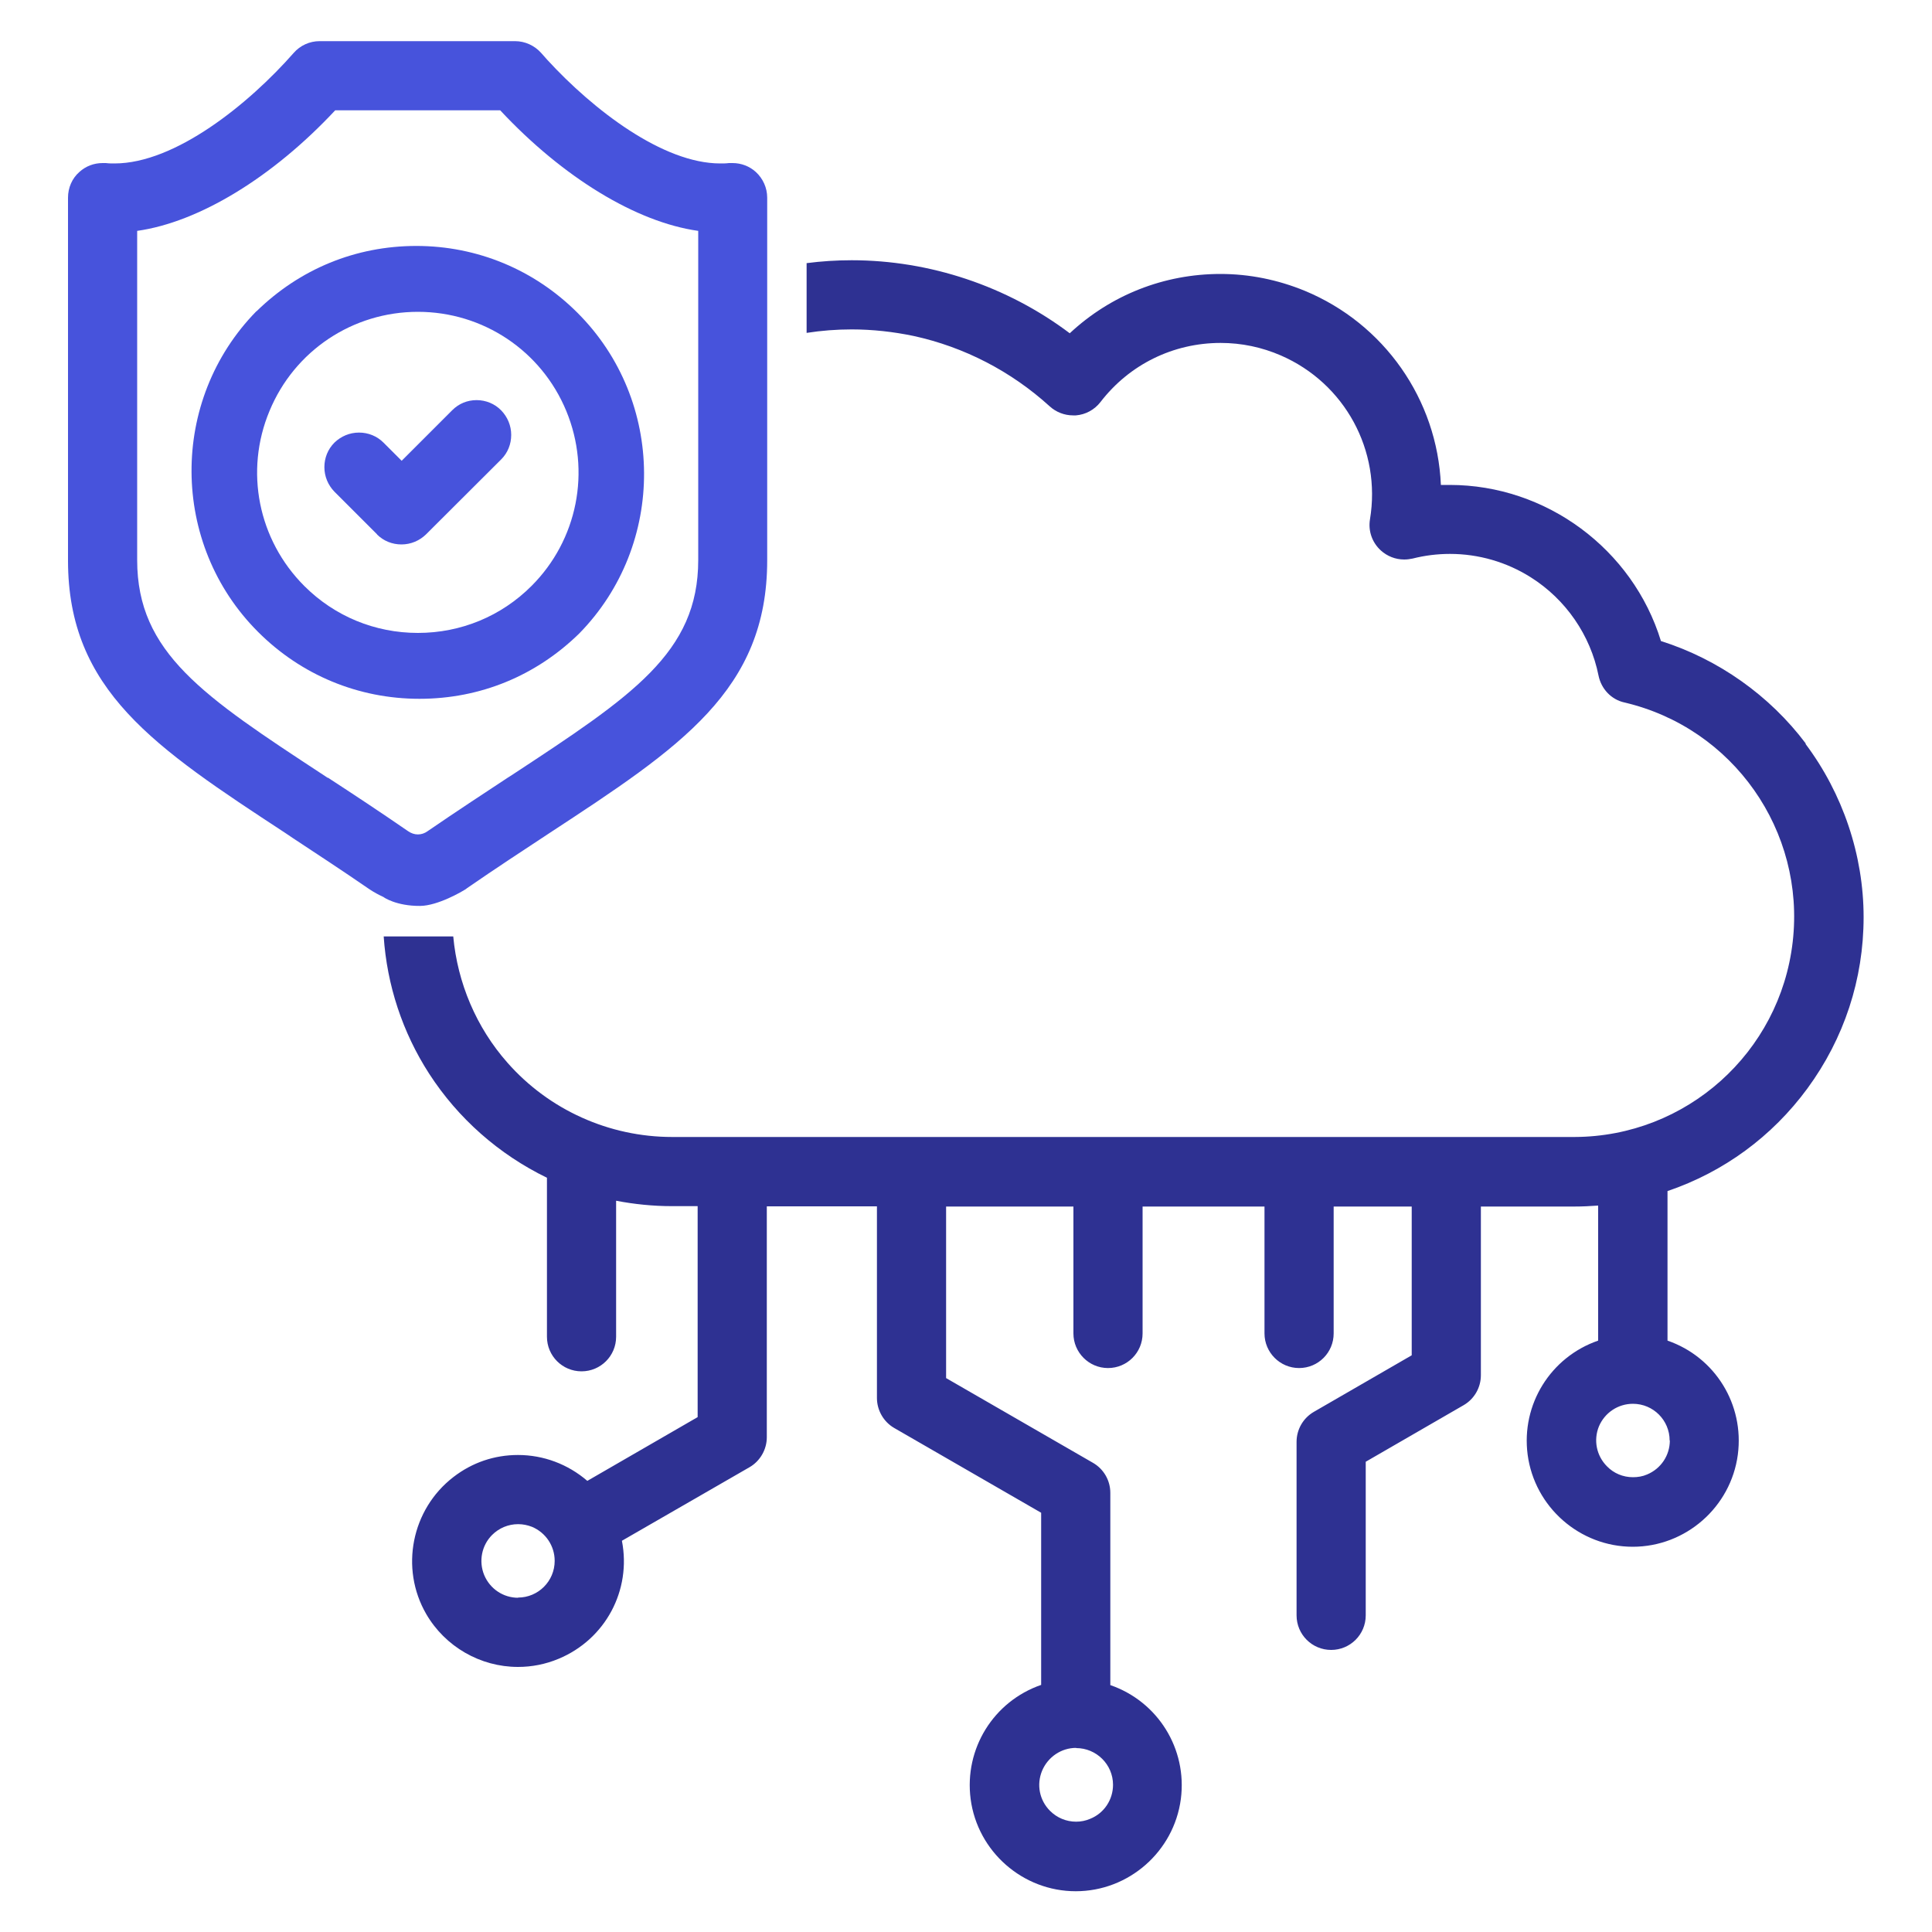
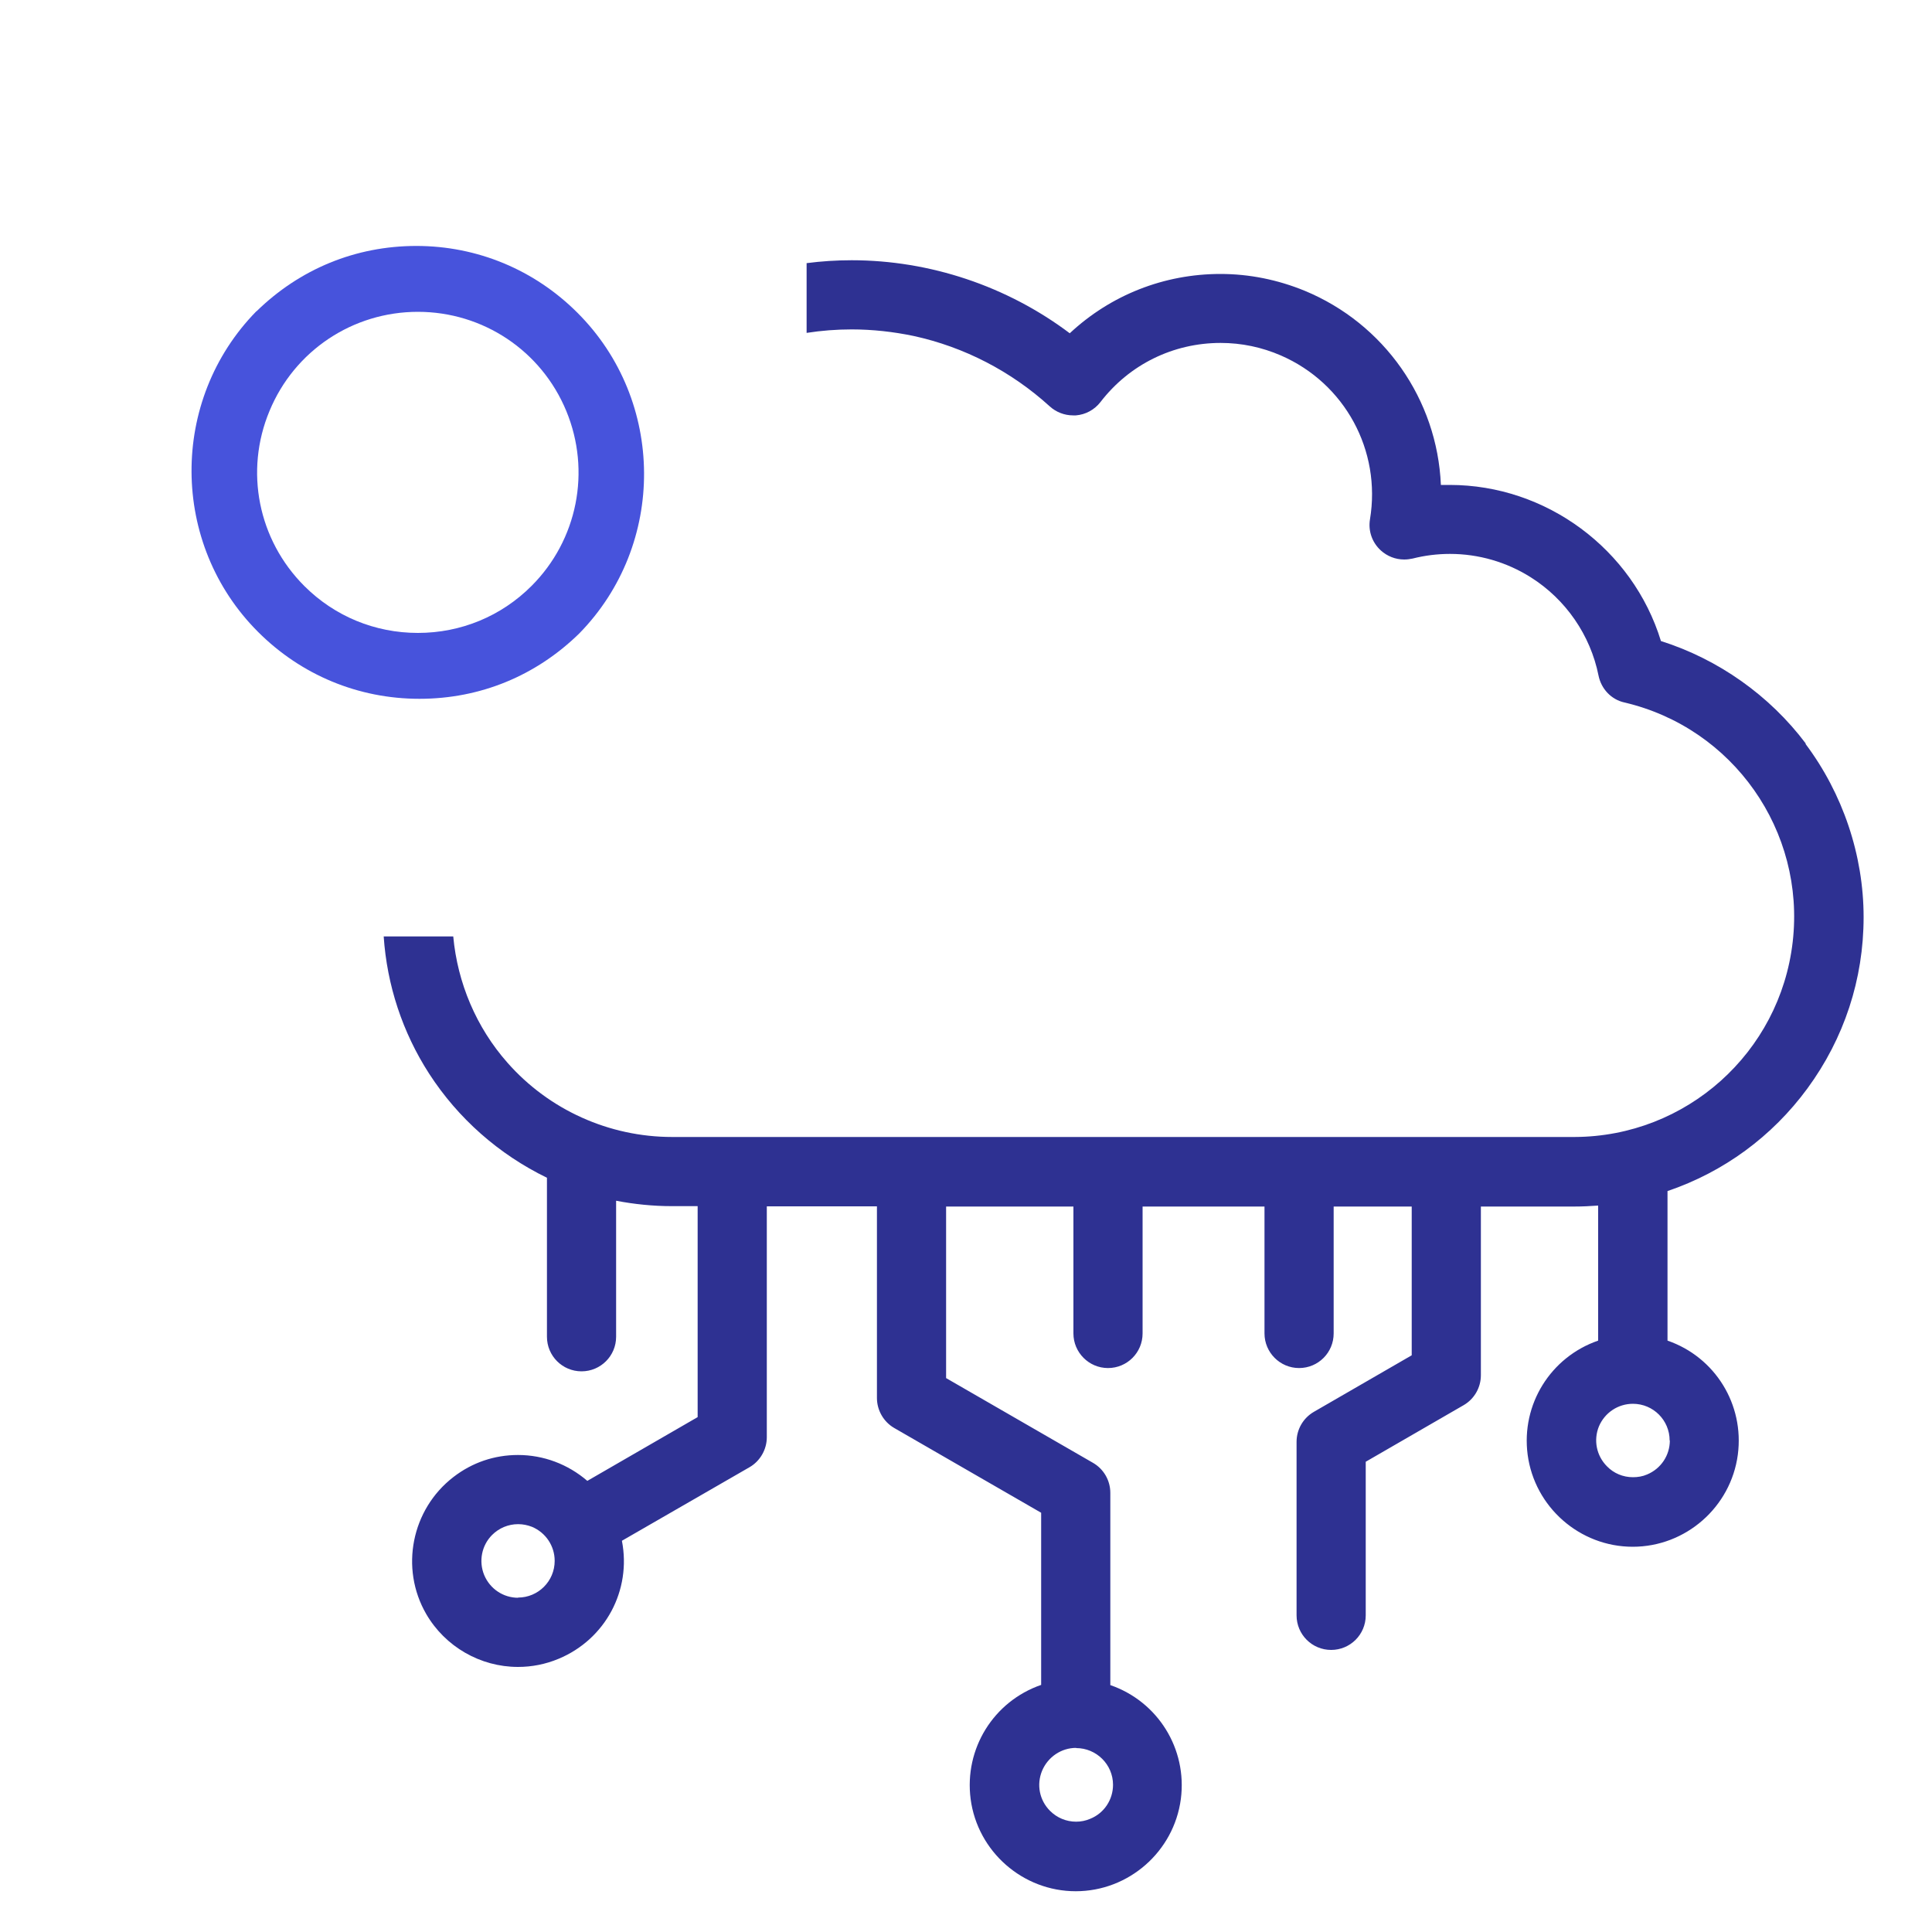
<svg xmlns="http://www.w3.org/2000/svg" id="a" width="100" height="100" viewBox="0 0 100 100">
  <defs>
    <style>.b{fill:#2e3192;}.c{fill:#4753dc;}</style>
  </defs>
-   <path class="c" d="M19.51,27.66c.34.34.79.52,1.27.52s.93-.19,1.27-.52l3.89-3.88c.34-.34.52-.79.52-1.27s-.19-.93-.52-1.27-.79-.53-1.27-.53-.92.18-1.26.52l-2.62,2.62-.94-.94c-.34-.34-.79-.52-1.27-.52s-.93.19-1.27.52c-.34.34-.52.79-.52,1.27s.19.93.52,1.27l2.21,2.21Z" />
  <path class="c" d="M13.27,16.11c-4.51,4.6-4.47,12.05.09,16.6,2.23,2.23,5.19,3.46,8.35,3.46s6.04-1.2,8.27-3.38c4.51-4.6,4.47-12.05-.09-16.6-2.23-2.23-5.19-3.46-8.34-3.46s-6.04,1.2-8.27,3.38ZM29.31,21.27c1.29,3.12.58,6.68-1.8,9.06-1.57,1.57-3.66,2.43-5.88,2.43s-4.31-.86-5.88-2.43c-2.39-2.39-3.1-5.95-1.8-9.06,1.29-3.12,4.31-5.13,7.68-5.13s6.39,2.01,7.68,5.13Z" />
-   <path class="c" d="M24.16,45.98c1.52-1.05,2.93-1.97,4.28-2.86,6.79-4.45,11.27-7.39,11.27-14.12v-11.29s0,0,0,0v-3.7s0,0,0,0v-3.78c0-.51-.22-.99-.59-1.33-.33-.3-.76-.46-1.2-.46-.06,0-.12,0-.19,0-.15.02-.3.02-.45.02-2.97,0-6.57-2.77-8.95-5.36l-.32-.36c-.34-.38-.83-.61-1.35-.61h-10.12c-.51,0-1,.22-1.34.61-2.32,2.64-6.13,5.72-9.27,5.72-.15,0-.3,0-.45-.02-.06,0-.12,0-.17,0-.45,0-.87.16-1.2.46-.38.33-.59.82-.59,1.33v18.78c0,6.72,4.48,9.67,11.27,14.12l.37.25c1.24.82,2.53,1.66,3.98,2.66.23.15.47.28.71.39,0,.01.66.47,1.9.46.91-.01,2.17-.74,2.39-.89ZM16.96,40.26l-.21-.14c-6.22-4.08-9.65-6.33-9.65-11.13V11.95c3.19-.45,7-2.76,10.25-6.24h8.54c3.24,3.47,7.04,5.79,10.25,6.24v17.04c0,4.8-3.43,7.04-9.65,11.13l-.19.12c-1.26.83-2.68,1.76-4.18,2.79-.14.1-.31.16-.49.16s-.35-.06-.51-.17c-1.48-1.02-2.89-1.95-4.15-2.77Z" />
  <path class="b" d="M93.47,38.49c-1.87-2.49-4.53-4.37-7.5-5.31-1.46-4.76-5.94-8.08-10.93-8.08-.15,0-.31,0-.46,0-.19-4.43-2.94-8.35-7.05-10.05-1.39-.57-2.86-.87-4.36-.87-2.92,0-5.68,1.09-7.8,3.07-3.24-2.44-7.24-3.78-11.29-3.78-.78,0-1.56.05-2.33.15v3.61c.77-.12,1.55-.18,2.33-.18,1.08,0,2.16.12,3.21.34,2.62.57,5.05,1.83,7.04,3.64.33.3.76.47,1.21.47.05,0,.1,0,.15,0,.5-.04.96-.29,1.27-.69,1.5-1.95,3.77-3.06,6.22-3.06,1.08,0,2.13.22,3.12.65,3.31,1.44,5.2,4.92,4.61,8.48-.1.6.11,1.2.56,1.61.33.3.76.47,1.21.47.15,0,.3-.02.44-.05.63-.16,1.28-.24,1.93-.24,1.48,0,2.93.42,4.18,1.21,1.81,1.14,3.09,2.99,3.51,5.09.14.69.66,1.24,1.34,1.39,5.63,1.32,9.37,6.65,8.71,12.39-.66,5.74-5.51,10.08-11.29,10.1h-46.71c-3.26,0-6.37-1.4-8.52-3.84-1.62-1.83-2.59-4.14-2.81-6.54h-3.6c.17,2.52.97,4.96,2.35,7.1,1.5,2.32,3.61,4.18,6.1,5.39v8.23c0,.99.8,1.79,1.79,1.79s1.79-.8,1.79-1.79v-7.04c.94.18,1.91.28,2.89.28h1.33v10.92l-5.71,3.3c-1-.86-2.26-1.34-3.59-1.34-1.22,0-2.37.39-3.34,1.14-2.17,1.67-2.78,4.72-1.41,7.09.98,1.69,2.8,2.74,4.75,2.74.72,0,1.43-.14,2.1-.42,2.43-1.01,3.78-3.55,3.28-6.11l6.61-3.81c.55-.32.89-.92.89-1.55v-11.95h5.7v9.92c0,.63.34,1.23.89,1.55l7.61,4.39v8.91c-2.46.85-3.99,3.3-3.65,5.91.36,2.72,2.7,4.77,5.44,4.77s5.08-2.05,5.44-4.77c.34-2.6-1.19-5.05-3.65-5.9v-9.95c0-.64-.34-1.23-.89-1.55l-7.61-4.39v-8.88h6.59v6.57c0,.98.8,1.79,1.79,1.79s1.79-.8,1.79-1.79v-6.57h6.31v6.57c0,.98.8,1.79,1.79,1.79s1.79-.8,1.79-1.79v-6.57h4.04v7.7l-5.07,2.93c-.55.32-.89.91-.89,1.55v8.98c0,.99.8,1.79,1.79,1.79s1.79-.8,1.79-1.79v-7.95l5.07-2.93c.55-.32.89-.91.89-1.55v-8.73h4.84c.4,0,.82-.02,1.23-.05v6.99c-2.46.85-3.99,3.3-3.65,5.9.36,2.72,2.7,4.77,5.44,4.77s5.08-2.05,5.44-4.77c.34-2.6-1.18-5.05-3.64-5.9v-7.74c2.91-.99,5.41-2.82,7.24-5.31,1.9-2.59,2.91-5.65,2.91-8.87,0-3.21-1.08-6.4-3.01-8.97ZM26.82,82.7c-.77,0-1.46-.46-1.76-1.18-.29-.71-.13-1.53.41-2.07.36-.36.84-.56,1.35-.56.25,0,.49.05.72.14.71.3,1.17.99,1.17,1.76,0,1.05-.85,1.9-1.9,1.9ZM55.7,90.48c1.05,0,1.91.85,1.91,1.9,0,.77-.46,1.47-1.18,1.76-.23.1-.48.15-.73.15-.51,0-.99-.2-1.35-.56-.55-.55-.71-1.36-.41-2.08.3-.71.99-1.18,1.76-1.18ZM86.43,74.56c0,.77-.46,1.46-1.18,1.76-.23.1-.48.14-.73.14-.51,0-.99-.2-1.34-.56-.55-.55-.71-1.36-.42-2.07.3-.71.99-1.17,1.76-1.17,1.05,0,1.9.85,1.9,1.9Z" />
</svg>